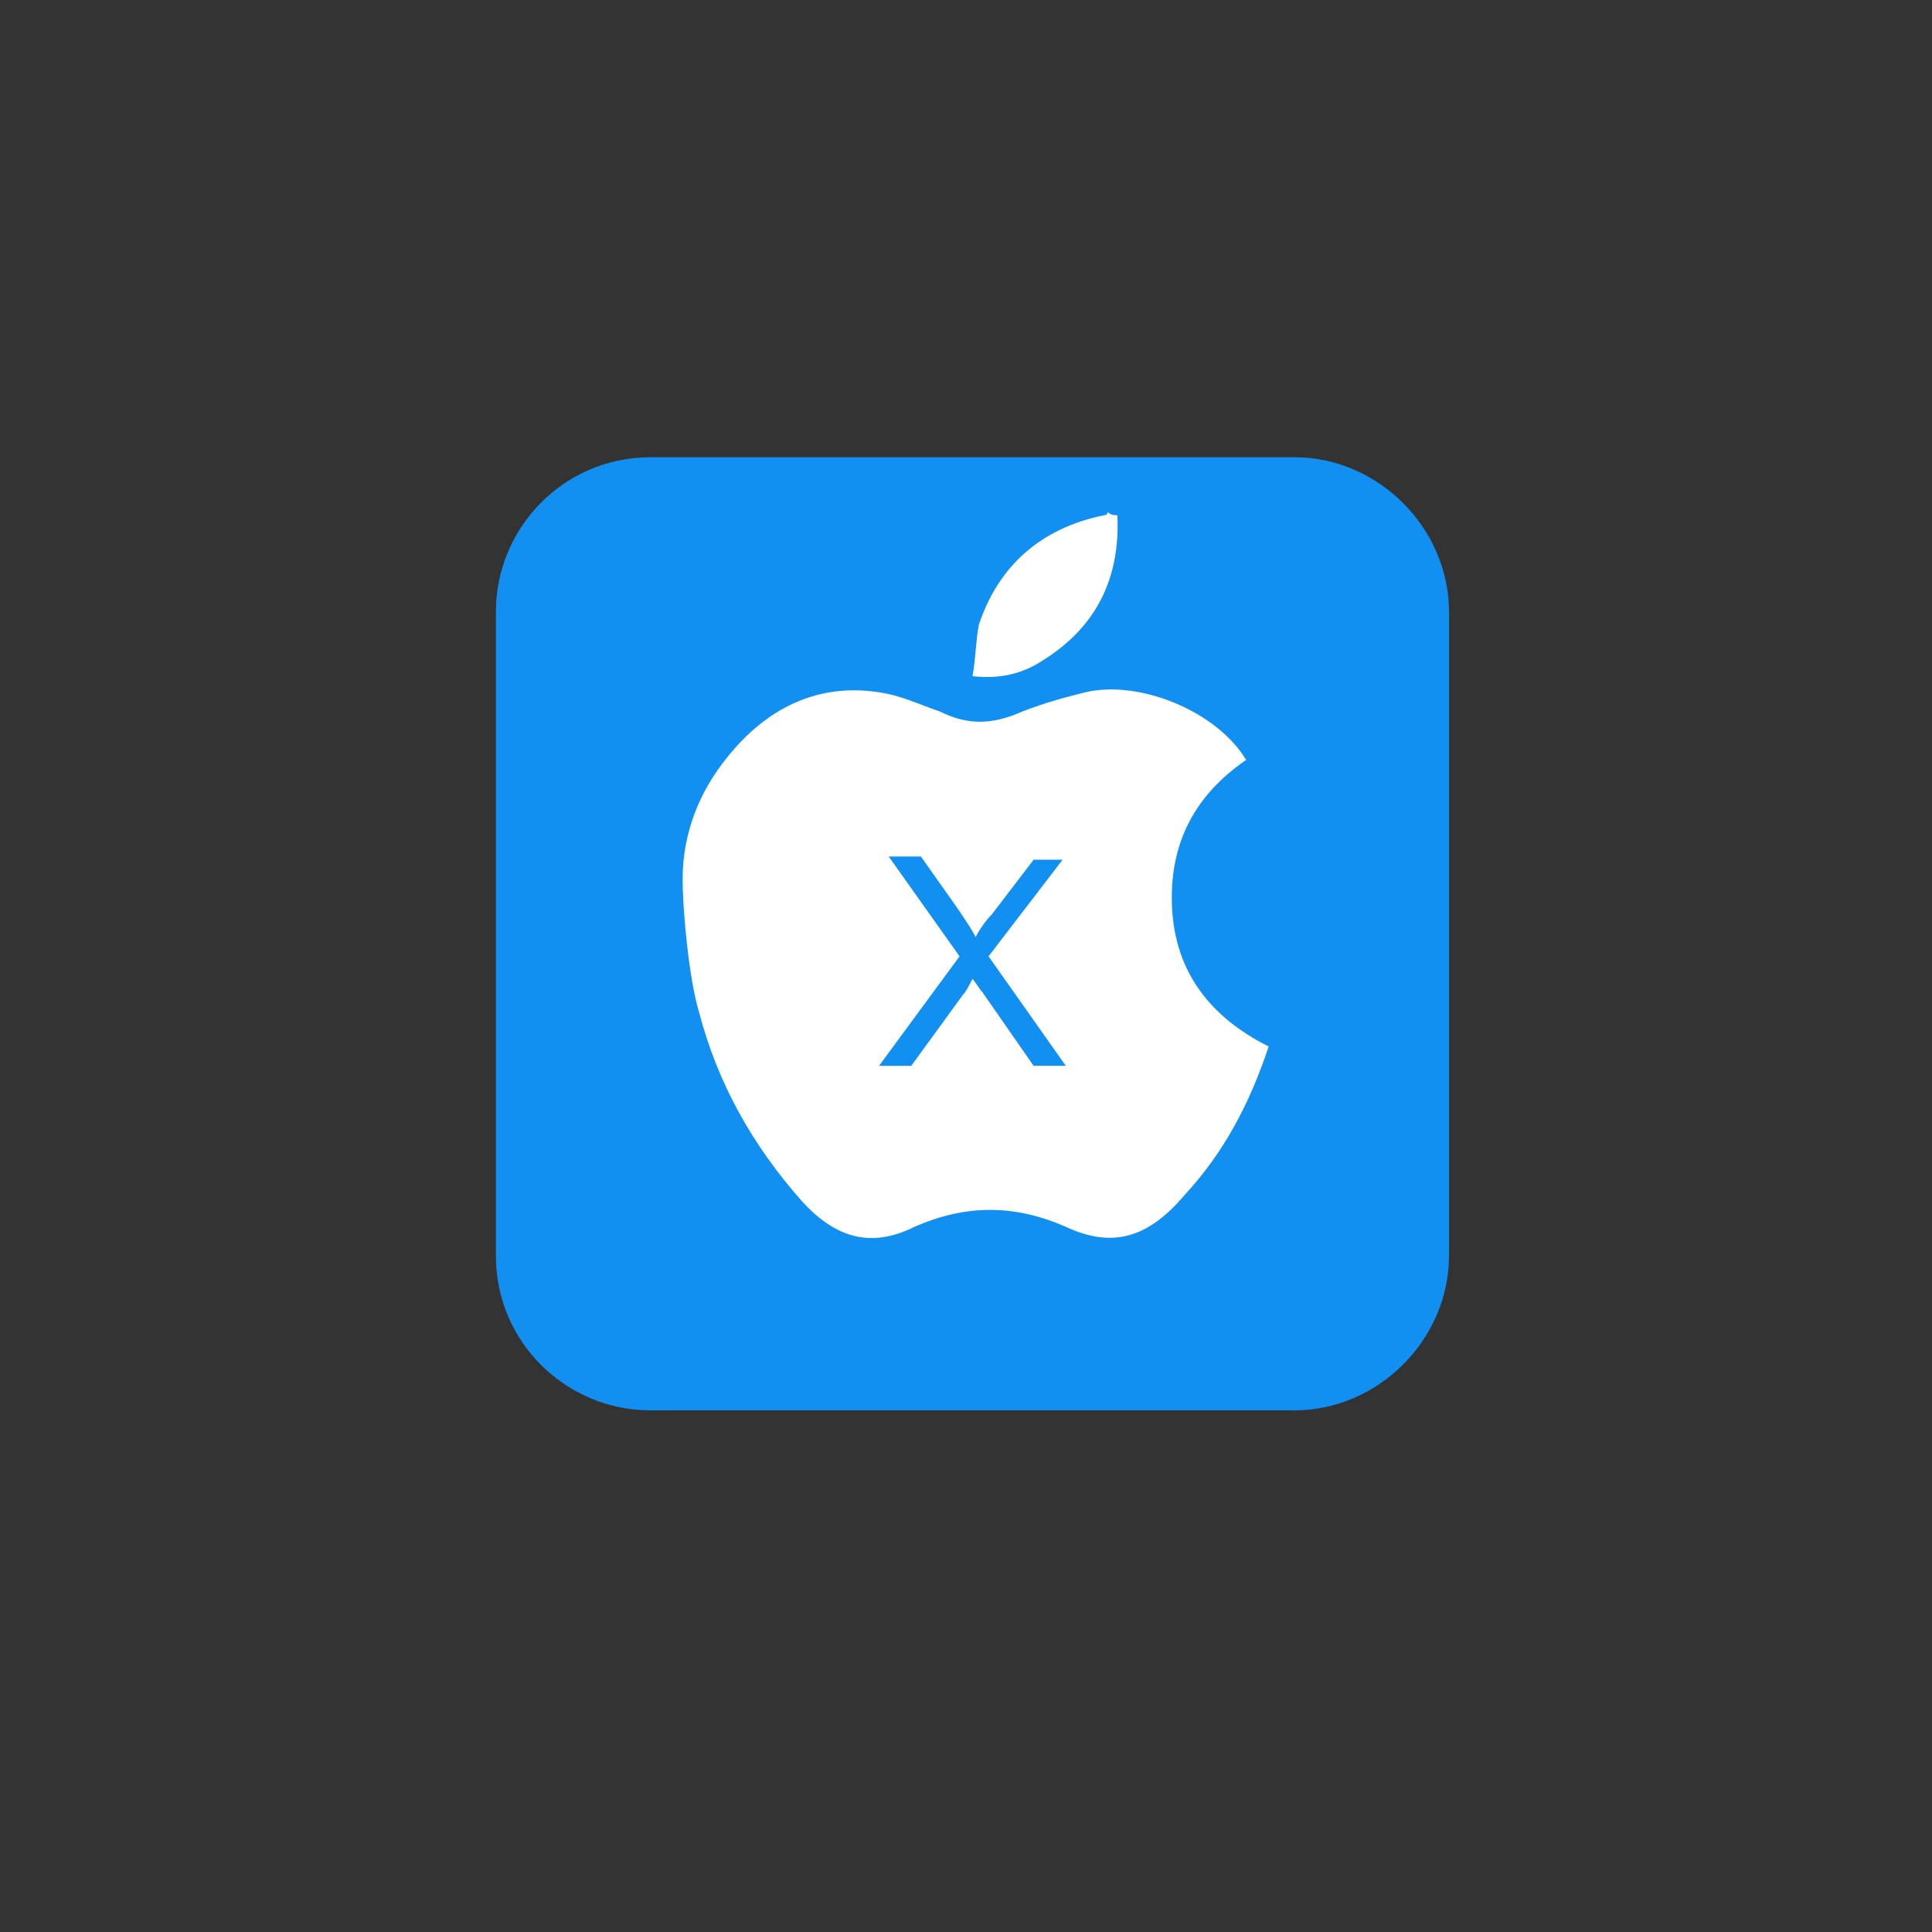
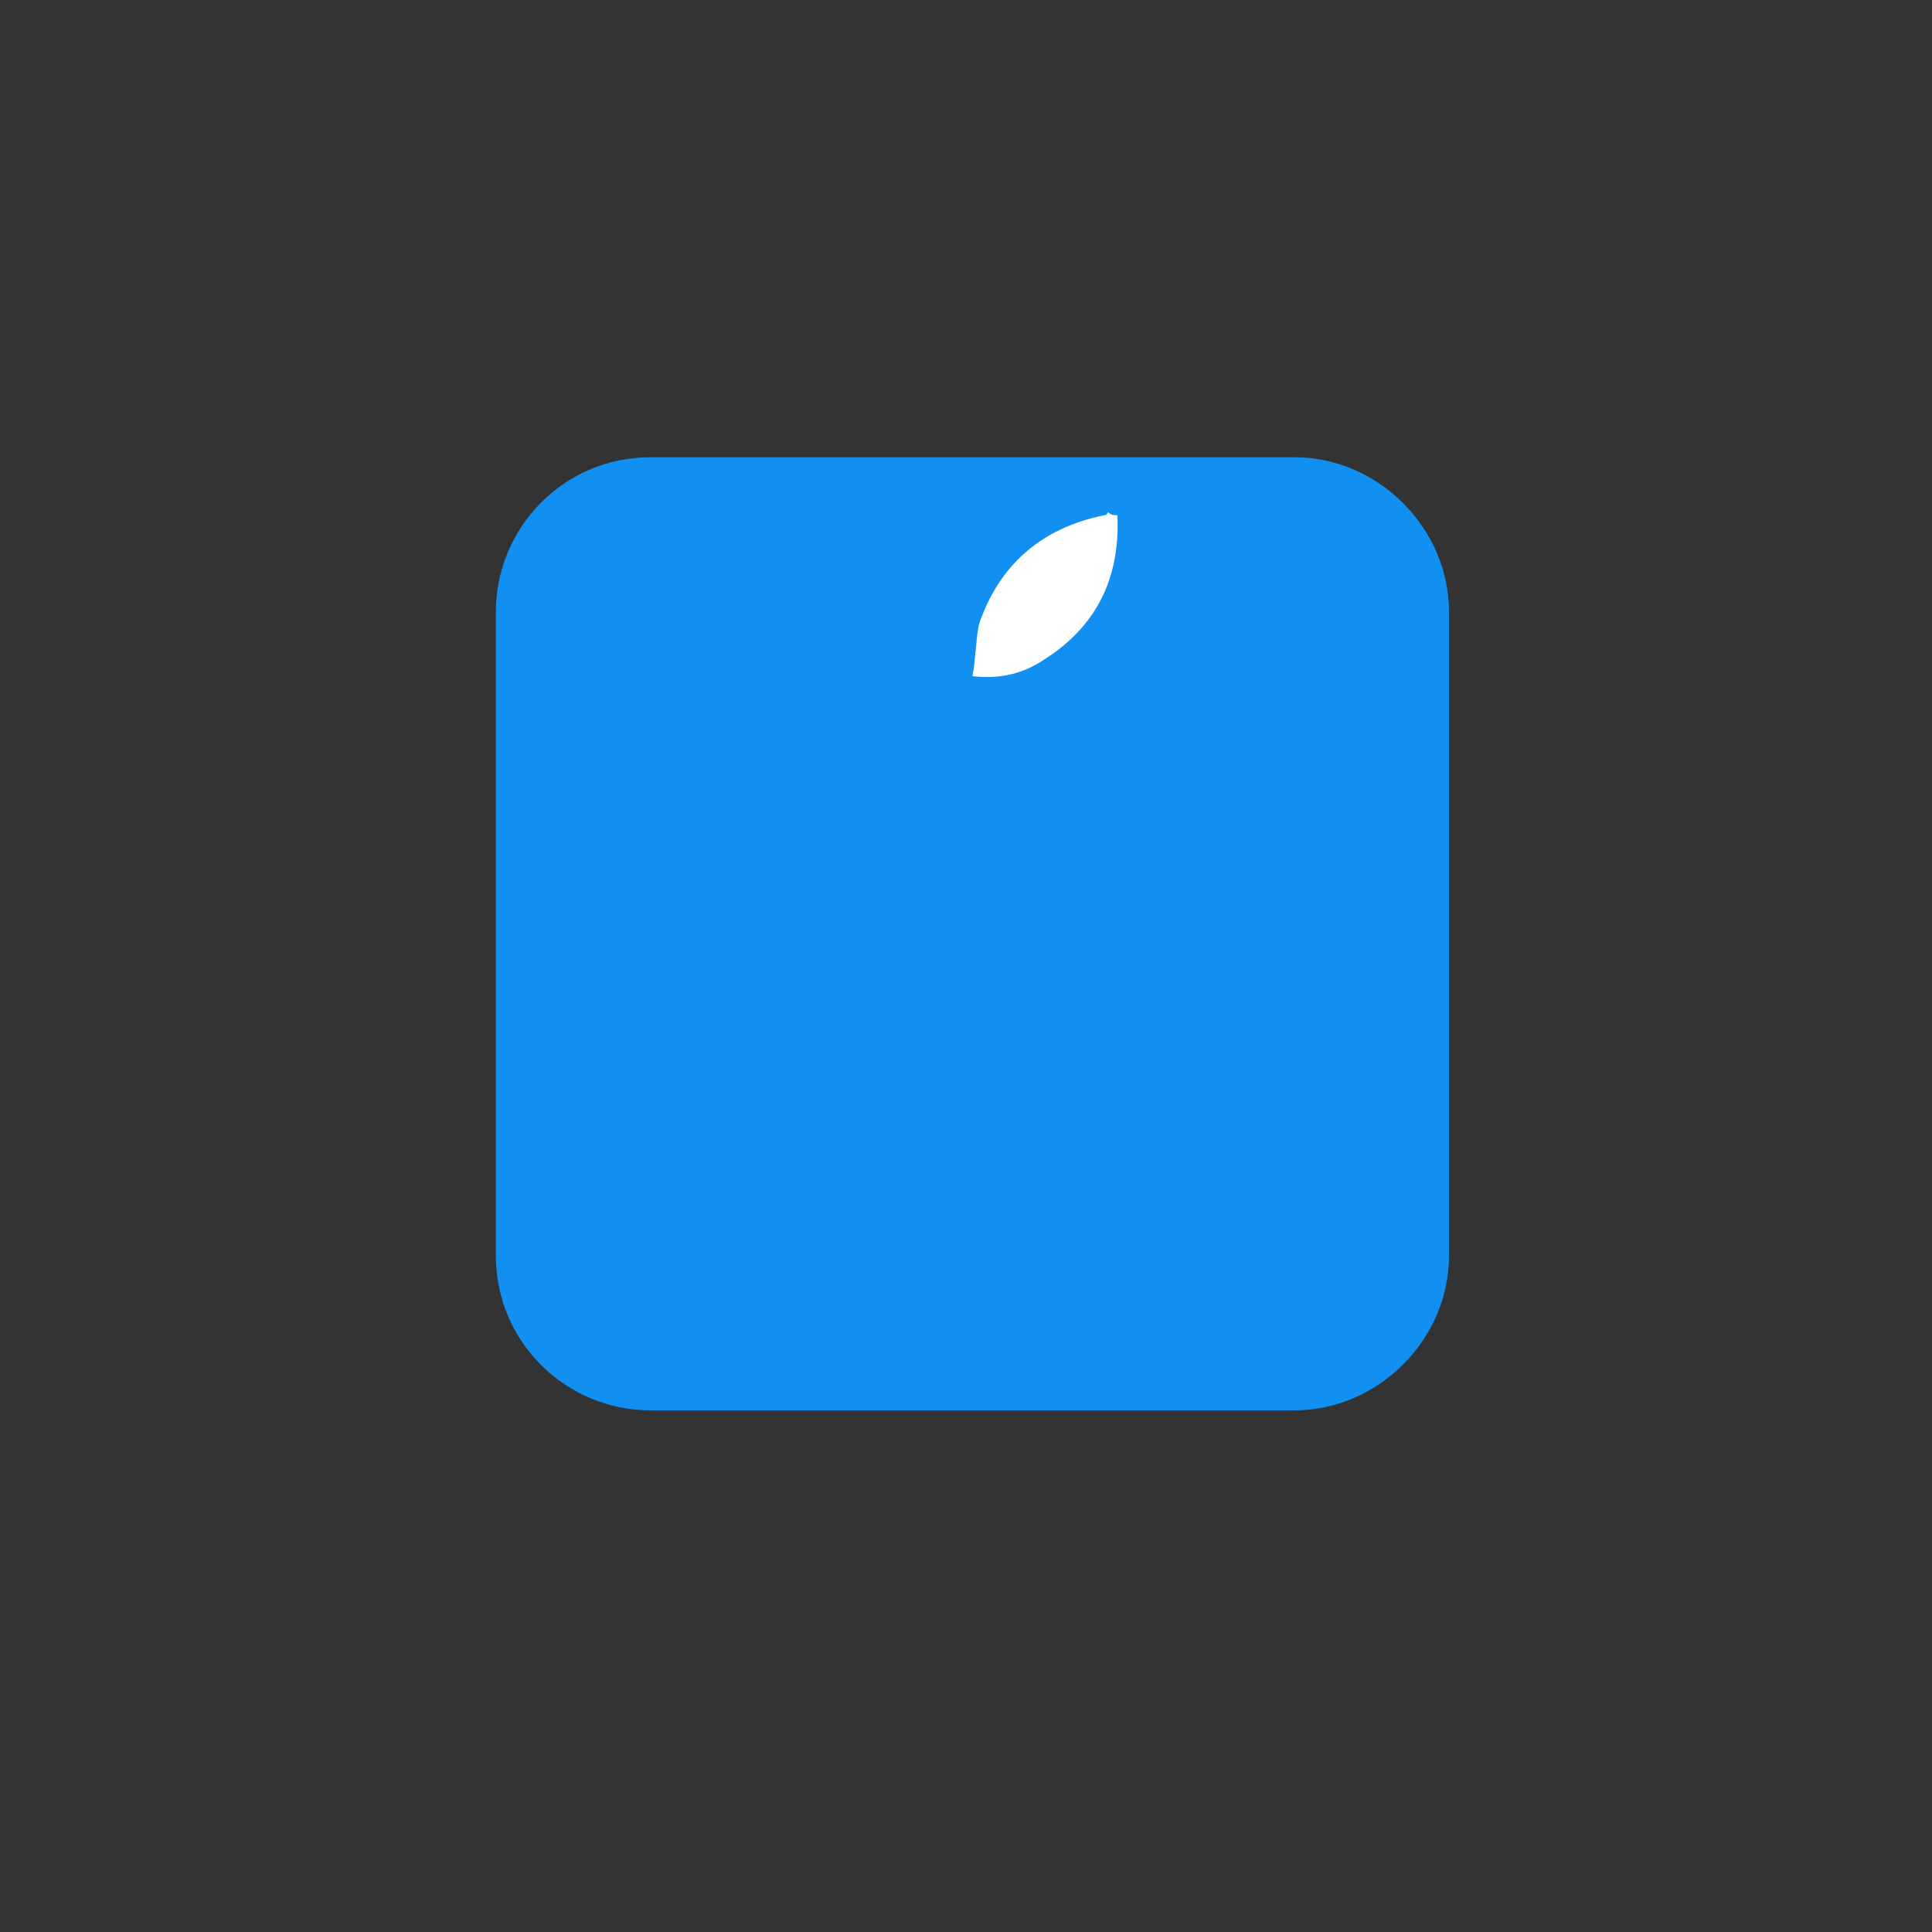
<svg xmlns="http://www.w3.org/2000/svg" width="60" height="60">
  <rect width="100%" height="100%" fill="#333333" stroke="none" />
  <style type="text/css">.st0{fill:#1190F1;}
	.st1{fill:#040000;}
	.st2{fill:#FFFFFF;}</style>
  <g>
    <title>background</title>
    <rect x="-1" y="-1" width="62" height="62" id="canvas_background" fill="none" />
  </g>
  <g>
    <title>Layer 1</title>
    <path class="st0" d="m40.2,43.8l-20,0c-2.6,0 -4.8,-2.1 -4.8,-4.8l0,-20c0,-2.6 2.1,-4.8 4.8,-4.8l20,0c2.6,0 4.8,2.2 4.8,4.8l0,20c0,2.6 -2.2,4.8 -4.8,4.8z" id="svg_1" />
    <g id="svg_21">
      <path class="st2" d="m34.7,16c0.1,2 -0.7,3.5 -2.3,4.5c-0.6,0.4 -1.3,0.6 -2.2,0.5c0.1,-0.5 0.1,-1.1 0.2,-1.6c0.6,-1.8 1.9,-3 3.9,-3.4c0.1,0 0.1,-0.1 0.1,-0.1c0.1,0.1 0.2,0.1 0.3,0.1z" id="svg_22" />
-       <path class="st2" d="m36.4,28.2c-0.1,-2 0.7,-3.5 2.3,-4.6c-0.9,-1.5 -3.3,-2.5 -5,-2.1c-0.8,0.2 -1.5,0.4 -2.2,0.7c-0.8,0.3 -1.5,0.3 -2.3,-0.1c-0.6,-0.2 -1.2,-0.5 -1.9,-0.6c-1.9,-0.3 -3.5,0.5 -4.7,2c-0.9,1.1 -1.4,2.4 -1.4,3.8c0,1 0.2,3.1 0.5,4.1c0.6,2.3 1.7,4.2 3.2,5.9c1,1.1 2.1,1.5 3.5,0.8c1.6,-0.7 3.1,-0.7 4.7,0c1.5,0.7 2.6,0.3 3.7,-1c1.2,-1.3 2,-2.8 2.6,-4.6c-1.8,-0.9 -2.9,-2.3 -3,-4.3zm-4.3,4.9l-1.6,-2.3c-0.1,-0.1 -0.2,-0.3 -0.3,-0.4c-0.1,0.2 -0.2,0.4 -0.3,0.5l-1.6,2.2l-1,0l2.5,-3.4l-2.2,-3.1l1,0l1.2,1.7c0.2,0.3 0.4,0.6 0.5,0.8c0.1,-0.2 0.3,-0.5 0.5,-0.7l1.3,-1.7l0.9,0l-2.3,3l2.4,3.4l-1,0z" id="svg_23" />
    </g>
  </g>
</svg>